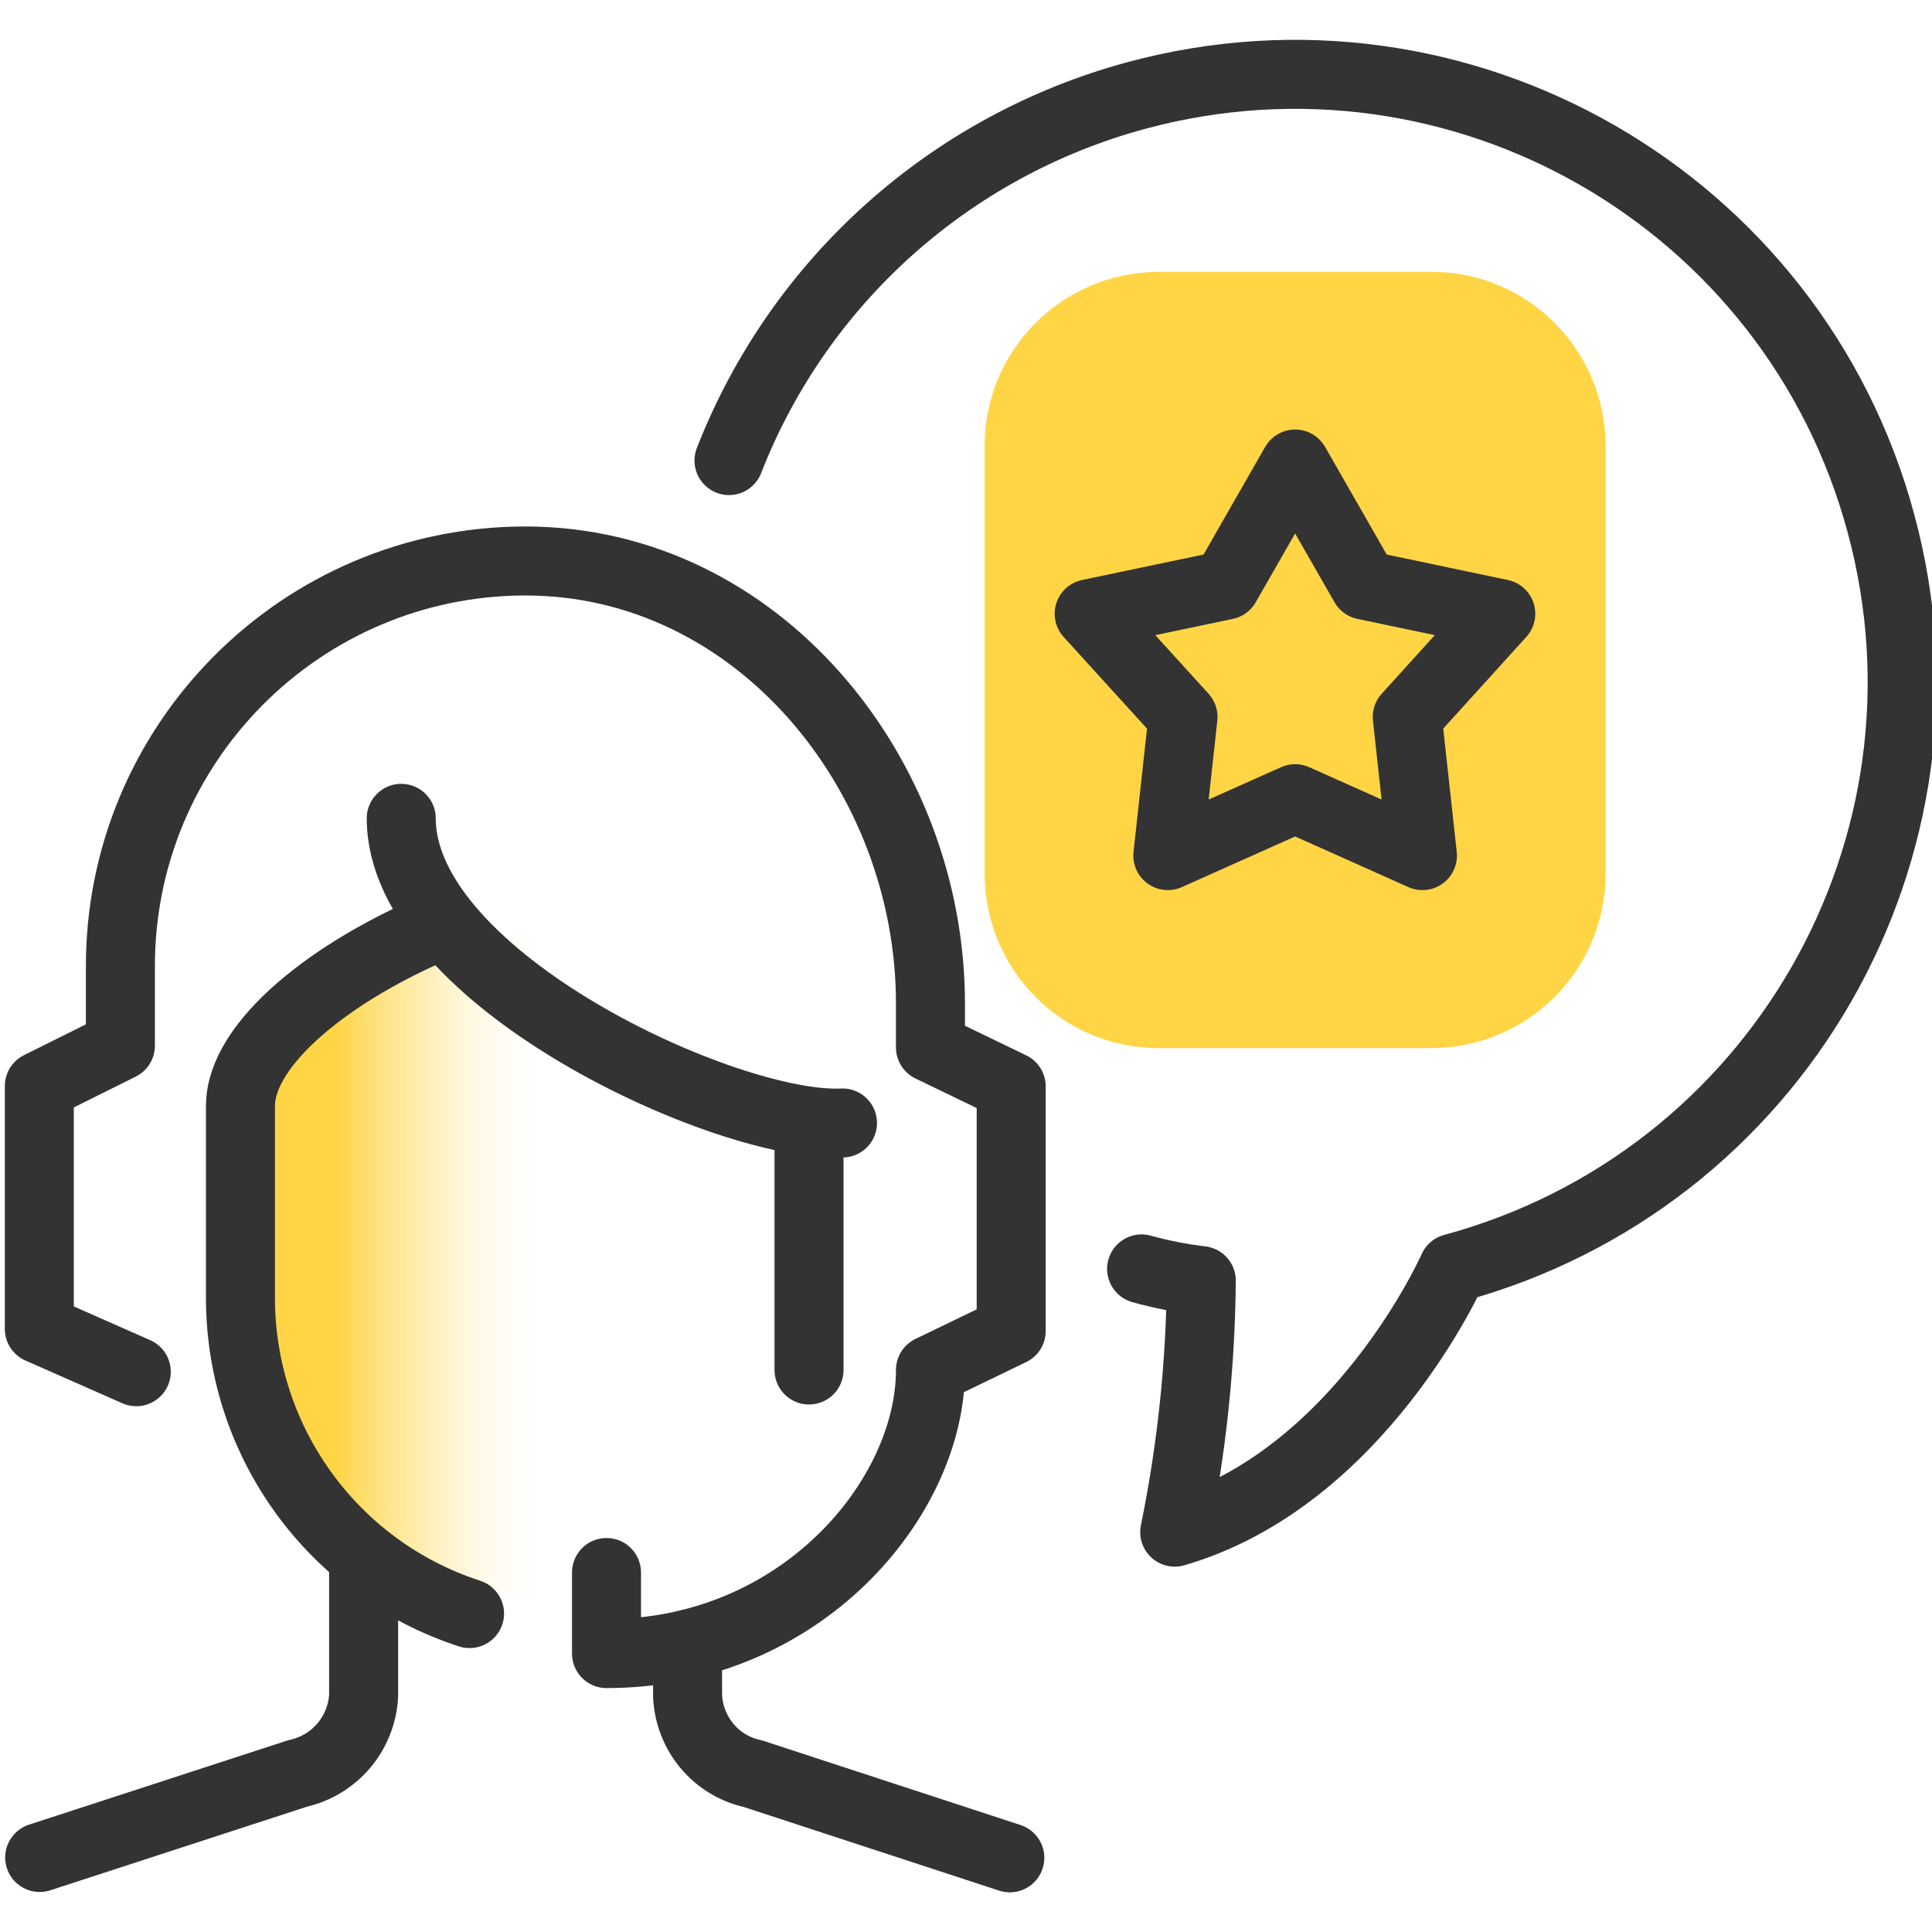
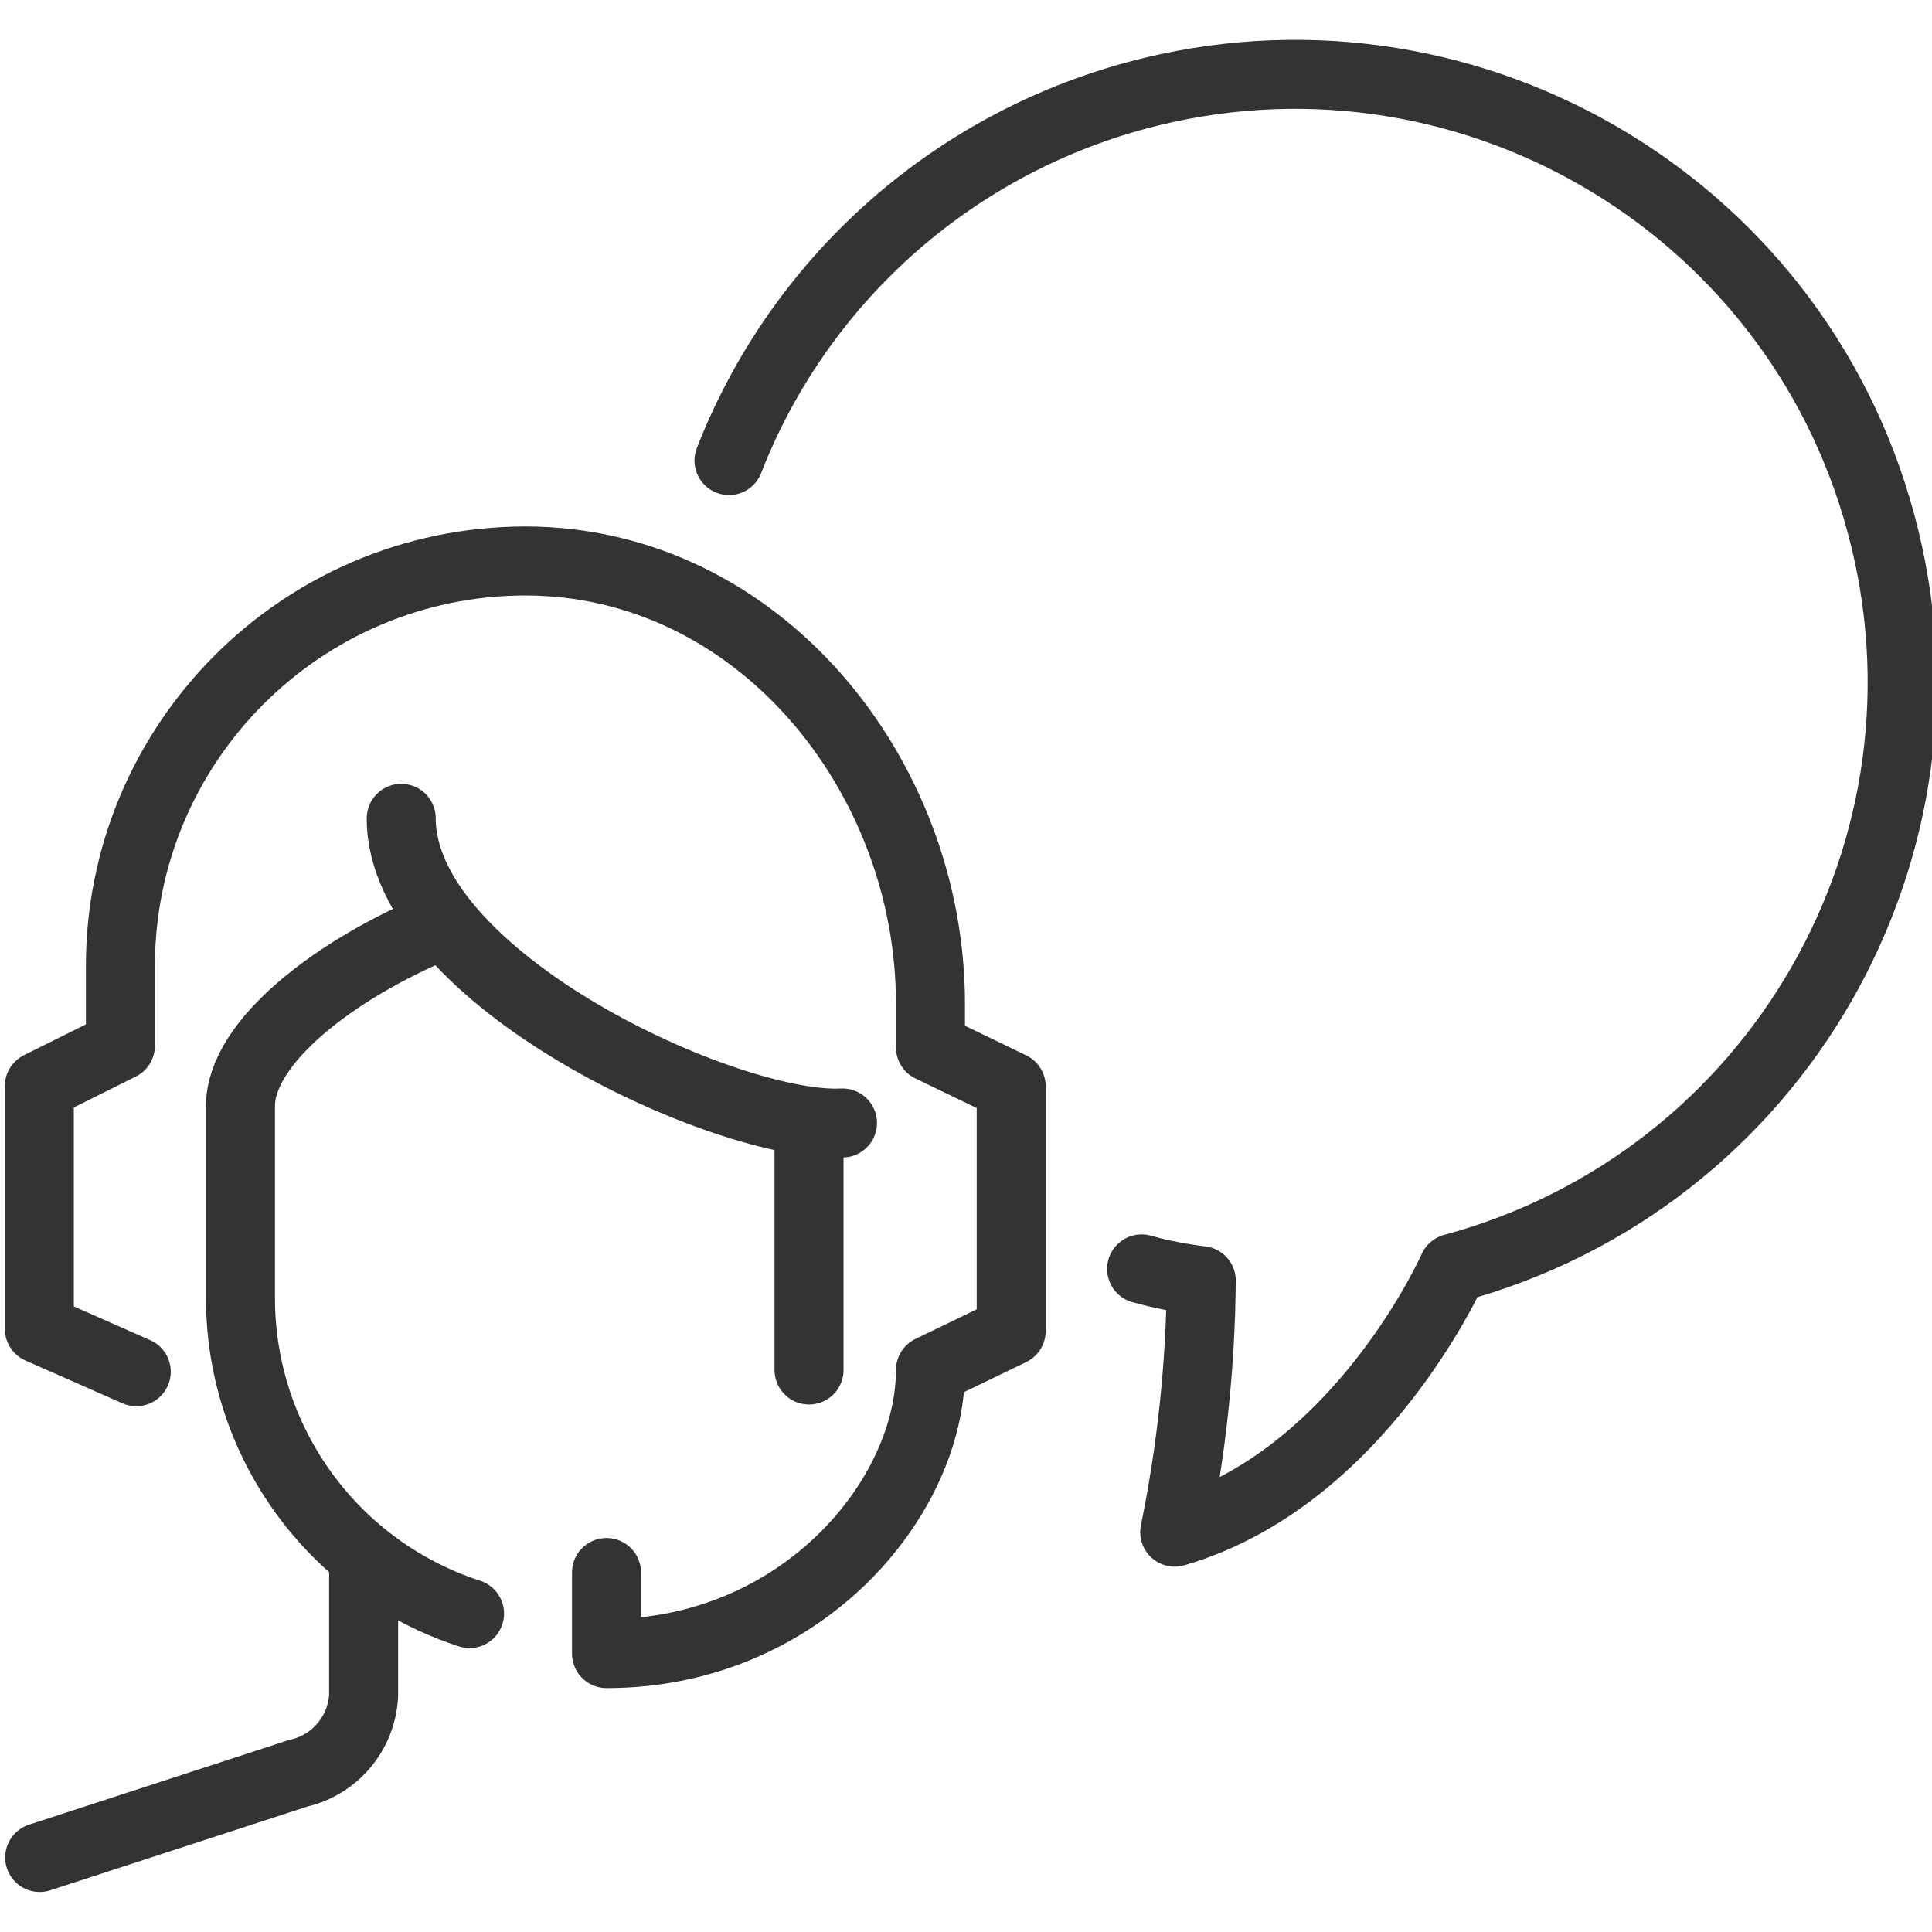
<svg xmlns="http://www.w3.org/2000/svg" id="design" viewBox="0 0 56 56">
  <defs>
    <style>
      .cls-1 {
        fill: #ffd545;
      }

      .cls-2 {
        fill: none;
        stroke: #333;
        stroke-linecap: round;
        stroke-linejoin: round;
        stroke-width: 2px;
      }

      .cls-3 {
        fill: url(#linear-gradient);
      }
    </style>
    <linearGradient id="linear-gradient" x1="19.29" y1="36.81" x2="9.28" y2="36.81" gradientUnits="userSpaceOnUse">
      <stop offset=".35" stop-color="#ffd546" stop-opacity="0" />
      <stop offset=".41" stop-color="#ffd546" stop-opacity=".02" />
      <stop offset=".49" stop-color="#ffd546" stop-opacity=".08" />
      <stop offset=".57" stop-color="#ffd546" stop-opacity=".17" />
      <stop offset=".65" stop-color="#ffd546" stop-opacity=".31" />
      <stop offset=".74" stop-color="#ffd546" stop-opacity=".48" />
      <stop offset=".83" stop-color="#ffd546" stop-opacity=".69" />
      <stop offset=".93" stop-color="#ffd546" stop-opacity=".94" />
      <stop offset=".95" stop-color="#ffd546" />
    </linearGradient>
  </defs>
-   <path class="cls-3" d="M17.07,46.77c-5.77-.99-10.13-5.05-10.13-9.08v-5.63c.02-1.85,4.15-3.95,8.82-5.22" />
-   <path class="cls-1" d="M46.54,25.32v-12.38c0-2.79-2.25-5.06-5.04-5.06,0,0-.02,0-.02,0h-7.88c-2.79,0-5.06,2.25-5.06,5.04,0,0,0,.02,0,.02v12.38c0,2.79,2.25,5.06,5.04,5.06,0,0,.02,0,.02,0h7.88c2.79,0,5.05-2.25,5.06-5.04v-.02Z" />
  <path class="cls-2" d="M10.54,45.16v3.99c-.06,1.09-.83,2.01-1.9,2.25l-7.49,2.44" />
-   <path class="cls-2" d="M19.93,47.66v1.5c.05,1.09.82,2.02,1.89,2.25l7.45,2.44" />
  <path class="cls-2" d="M13.61,46.77c-3.94-1.28-6.61-4.94-6.64-9.08v-5.63c0-1.85,2.71-3.95,5.76-5.22" />
  <path class="cls-2" d="M11.63,23.72c0,4.66,9.47,9,12.79,8.83" />
  <line class="cls-2" x1="23.45" y1="39.71" x2="23.45" y2="32.66" />
  <path class="cls-2" d="M17.58,45.58v2.35c5.63,0,9.39-4.5,9.39-8.22l2.34-1.13v-7.09l-2.34-1.13v-1.27c0-6.64-5-12.83-11.75-12.83h0c-6.49.01-11.75,5.29-11.73,11.78,0,0,0,.02,0,.02v2.25l-2.35,1.17v7.04l2.81,1.24" />
  <path class="cls-2" d="M33.09,36.78c.57.16,1.15.27,1.73.34-.02,2.45-.28,4.89-.77,7.29,5.38-1.56,8.07-7.65,8.07-7.65h0c9.39-2.54,14.94-12.21,12.4-21.59C51.99,5.78,42.32.23,32.93,2.77c-5.39,1.46-9.77,5.38-11.8,10.58" />
-   <polygon class="cls-2" points="37.54 13.45 39.55 16.96 43.5 17.79 40.79 20.78 41.23 24.8 37.54 23.15 33.85 24.8 34.29 20.78 31.57 17.79 35.53 16.96 37.54 13.45" />
</svg>